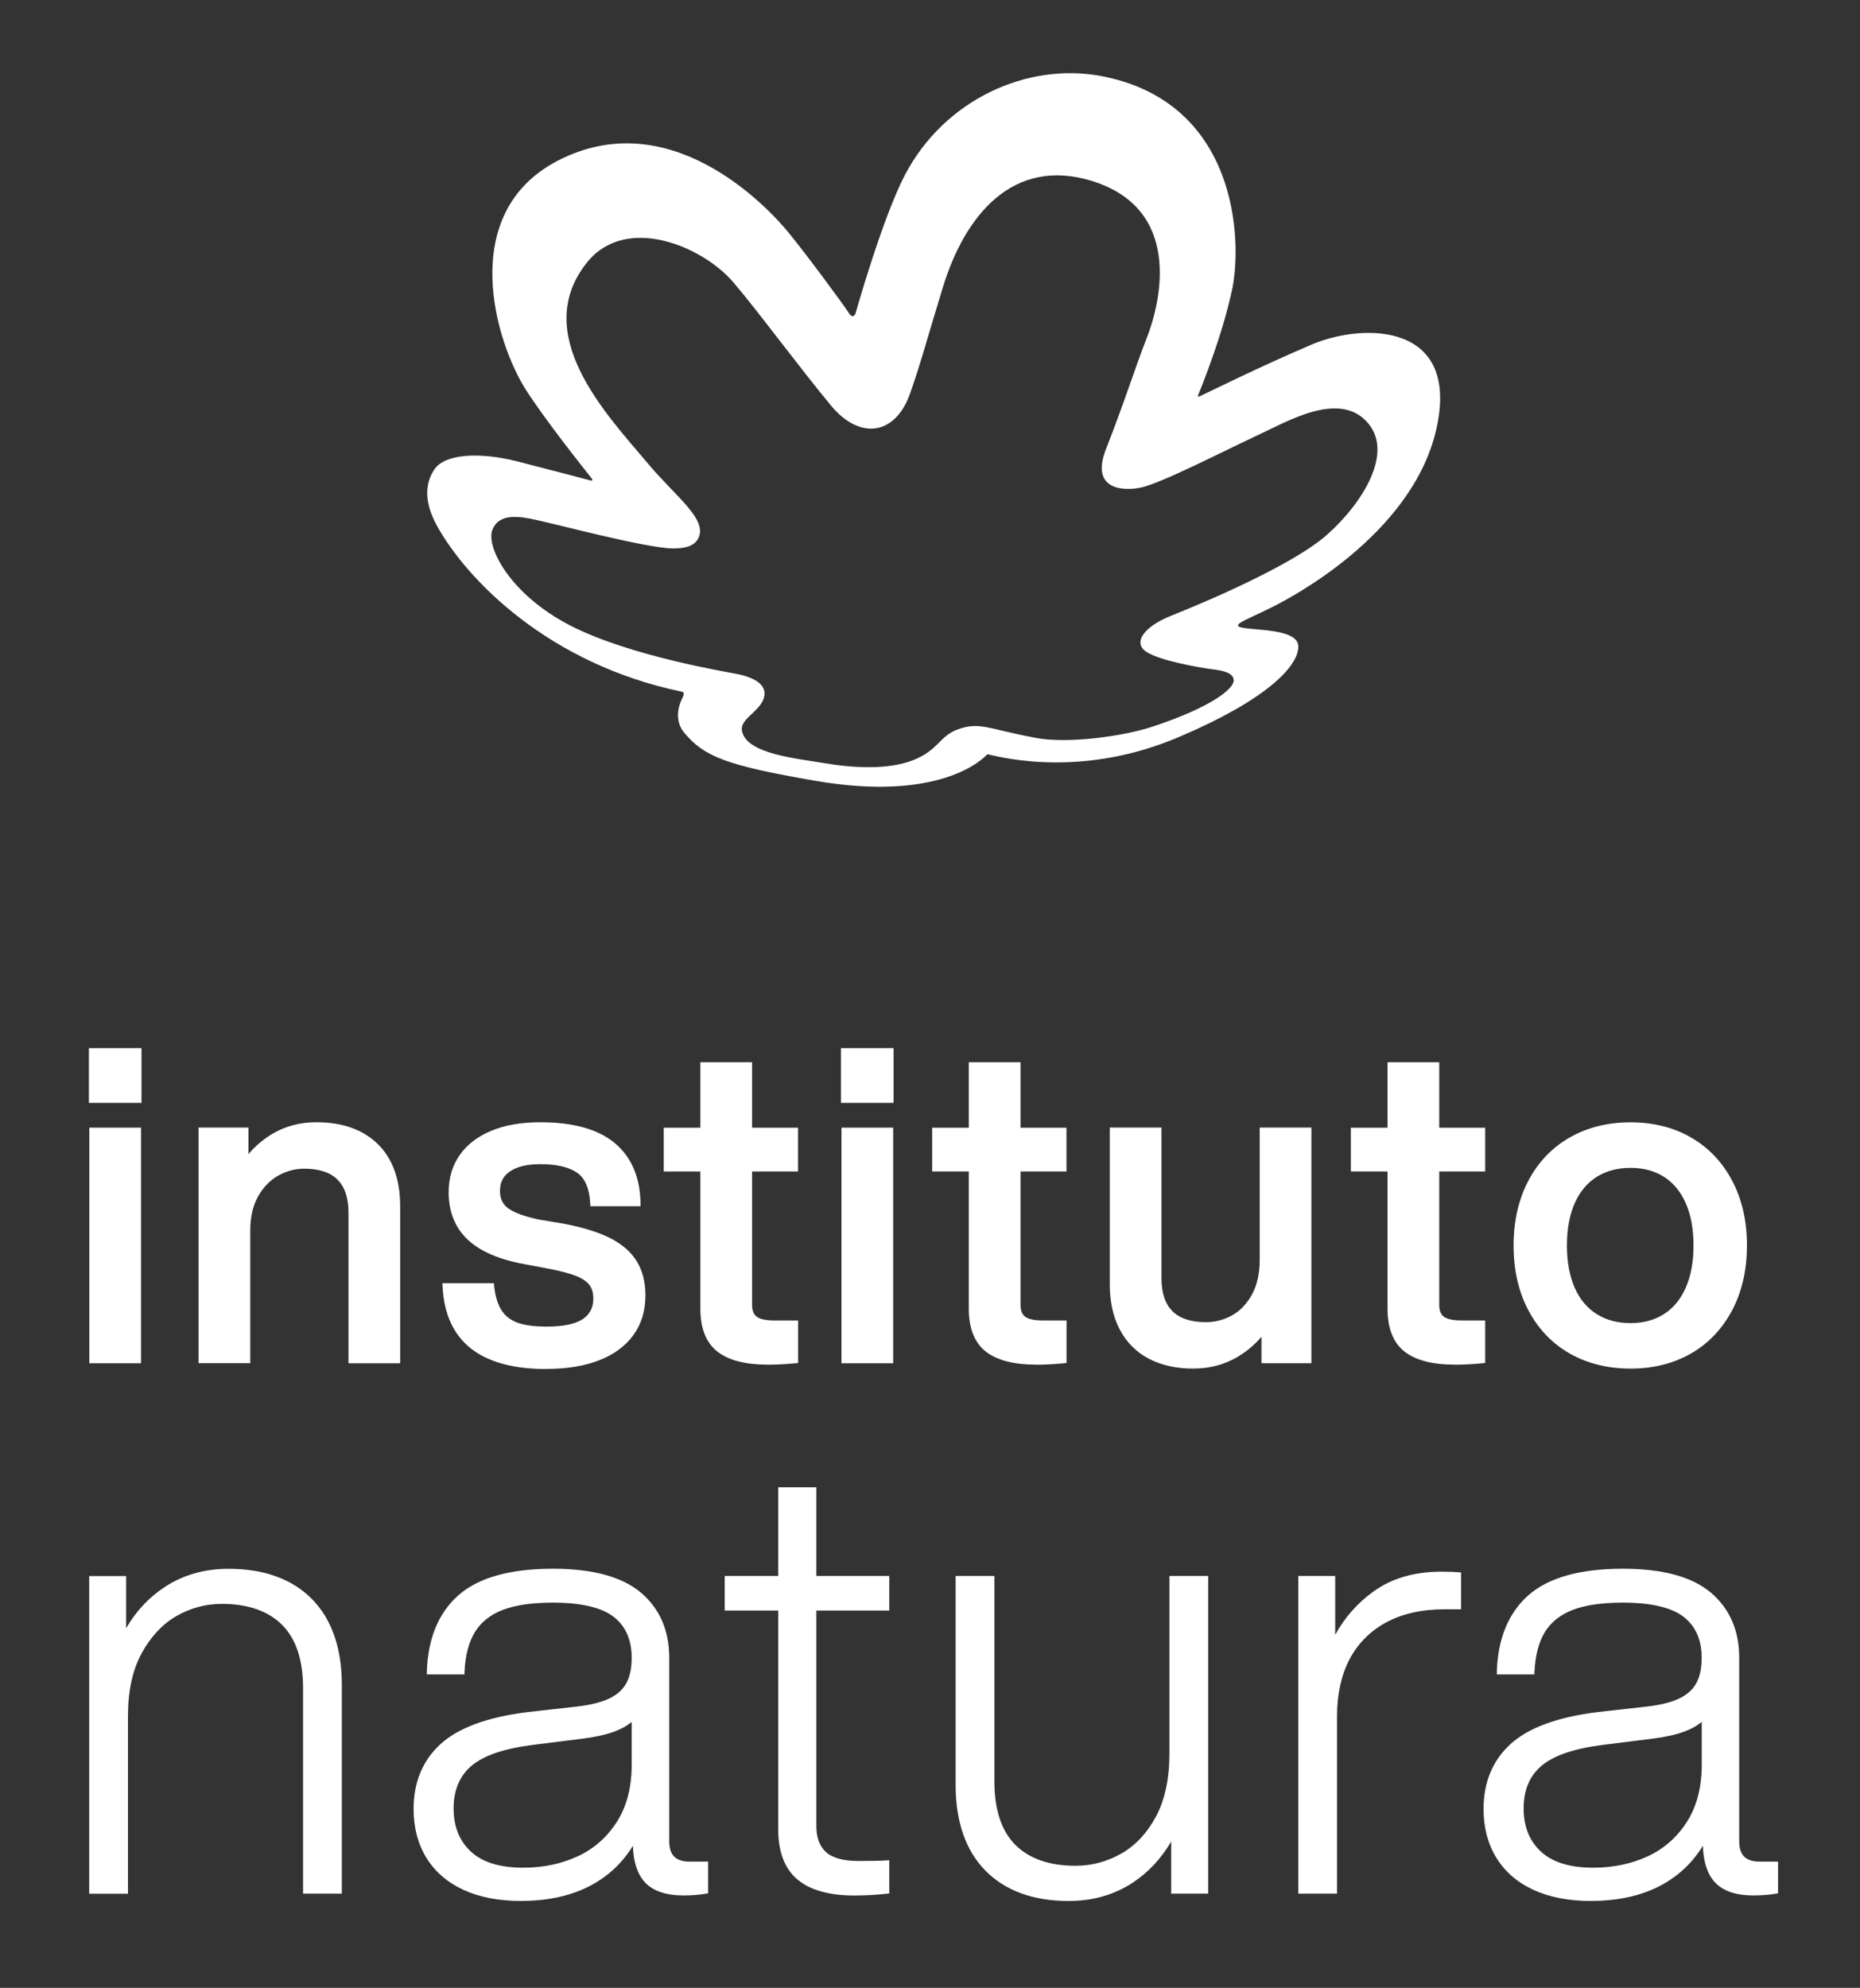
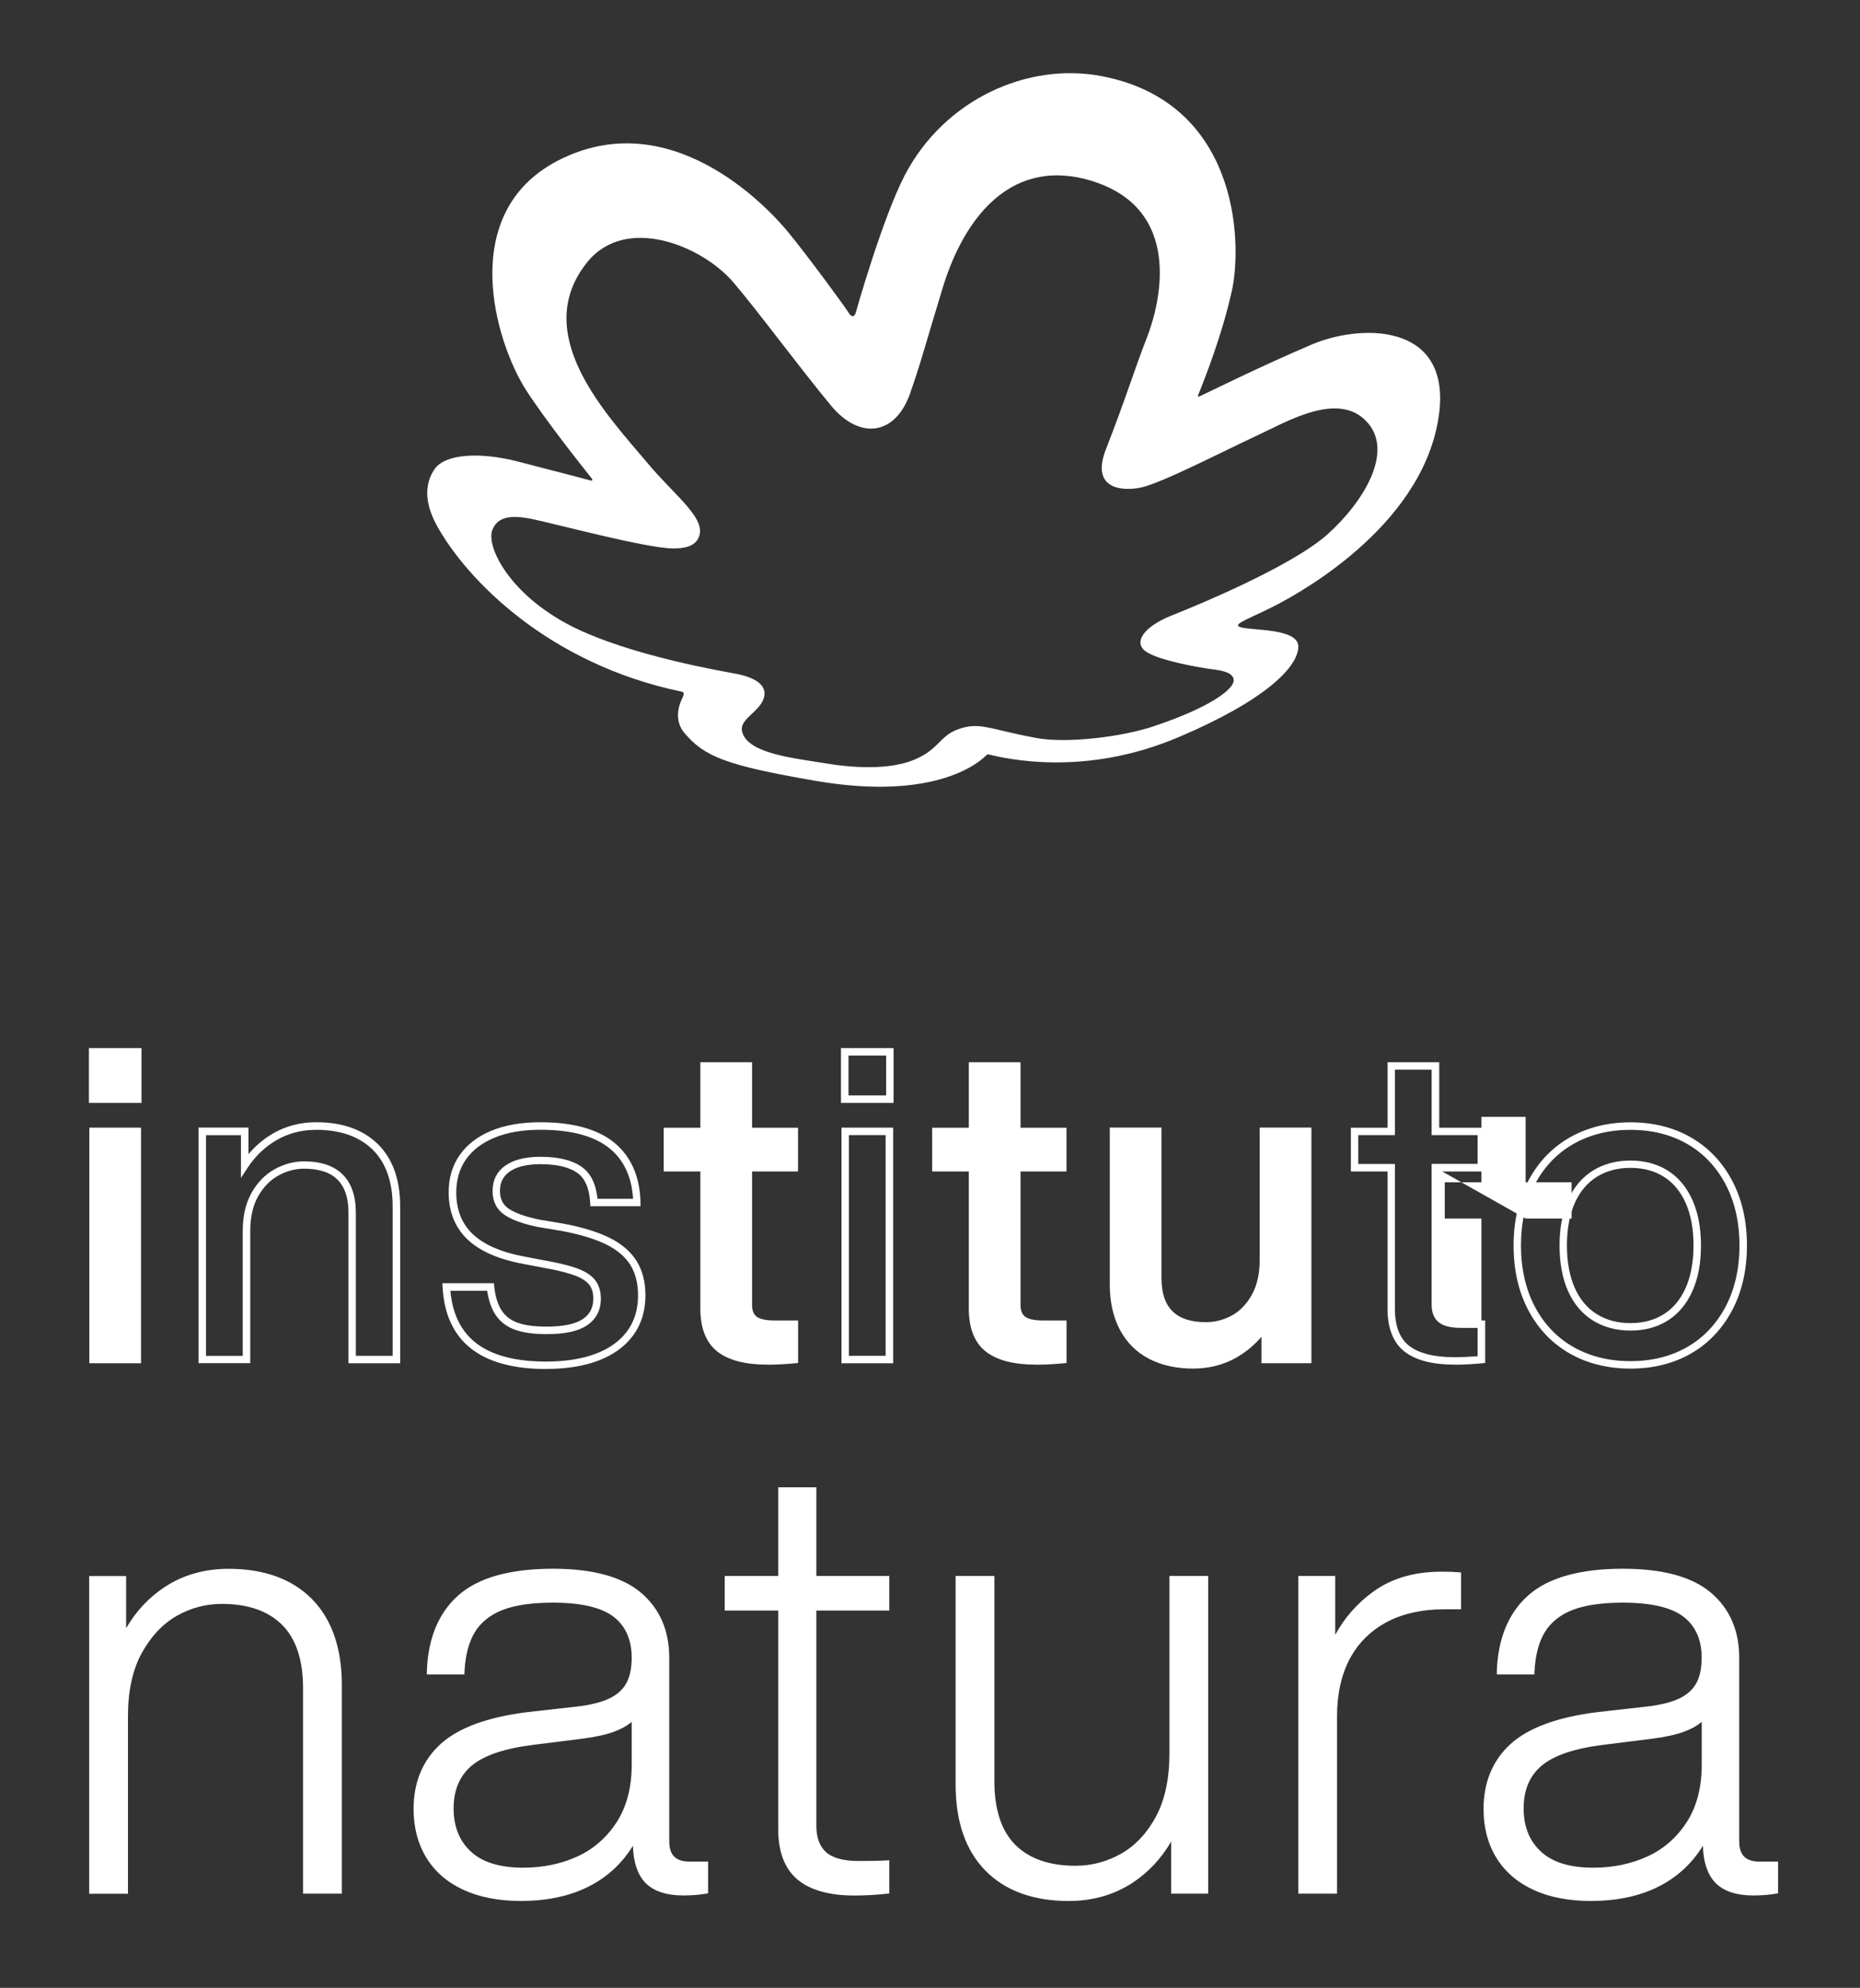
<svg xmlns="http://www.w3.org/2000/svg" id="Layer_1" version="1.1" viewBox="0 0 271.95 290.64">
  <rect x="0" y="0" width="271.95" height="290.64" fill="#333333" stroke="none" />
  <defs>
    <style> .st0 { fill: #fff; } </style>
  </defs>
  <g>
    <g>
      <g>
        <path class="st0" d="M13.55,153.78h6.6v6.92h-6.6v-6.92ZM13.61,165.42h6.46v33.36h-6.46v-33.36Z" />
        <path class="st0" d="M20.62,199.32h-7.56v-34.45h7.56v34.45ZM14.16,198.23h5.37v-32.27h-5.37v32.27ZM20.69,161.25h-7.69v-8.01h7.69v8.01ZM14.09,160.16h5.5v-5.83h-5.5v5.83Z" />
      </g>
      <g>
-         <path class="st0" d="M54.86,167.68c2.07,2.03,3.1,4.94,3.1,8.73v22.37h-6.46v-21.46c0-4.66-2.35-6.98-7.05-6.98-1.38,0-2.72.36-4.01,1.07-1.29.71-2.35,1.79-3.17,3.23-.82,1.44-1.23,3.22-1.23,5.33v18.81h-6.46v-33.36h6.21v4.98c1.16-1.77,2.64-3.17,4.43-4.2,1.79-1.04,3.8-1.55,6.04-1.55,3.66,0,6.53,1.02,8.6,3.04Z" />
        <path class="st0" d="M58.51,199.32h-7.56v-22.01c0-4.33-2.13-6.44-6.5-6.44-1.28,0-2.54.34-3.74,1-1.2.66-2.19,1.68-2.96,3.02-.77,1.36-1.16,3.06-1.16,5.06v19.36h-7.56v-34.45h7.3v3.88c1.03-1.22,2.23-2.23,3.61-3.03,1.86-1.08,3.98-1.63,6.32-1.63,3.79,0,6.81,1.07,8.98,3.19h0c2.17,2.13,3.27,5.19,3.27,9.12v22.92ZM52.04,198.23h5.37v-21.82c0-3.62-.99-6.43-2.94-8.34h0c-1.96-1.91-4.72-2.88-8.22-2.88-2.14,0-4.08.5-5.77,1.48-1.71.99-3.14,2.34-4.25,4.03l-1,1.52v-6.25h-5.11v32.27h5.37v-18.26c0-2.2.44-4.08,1.3-5.6.86-1.52,2-2.68,3.38-3.44,1.37-.75,2.81-1.14,4.27-1.14,4.97,0,7.59,2.6,7.59,7.53v20.92Z" />
      </g>
      <g>
-         <path class="st0" d="M65.26,188.18h6.46c.17,1.55.56,2.79,1.16,3.72.6.93,1.47,1.59,2.59,2,1.12.41,2.61.61,4.46.61,2.54,0,4.41-.4,5.59-1.2s1.78-1.95,1.78-3.46c0-.9-.22-1.66-.65-2.26-.43-.6-1.15-1.11-2.17-1.52s-2.45-.79-4.3-1.13l-3.42-.65c-3.58-.65-6.24-1.79-7.99-3.43-1.75-1.64-2.62-3.81-2.62-6.53,0-1.98.51-3.69,1.52-5.14,1.01-1.44,2.48-2.56,4.39-3.36,1.92-.8,4.24-1.2,6.95-1.2,4.65,0,8.14.96,10.47,2.88,2.33,1.92,3.53,4.69,3.62,8.31h-6.27c-.13-2.28-.84-3.88-2.13-4.78-1.29-.91-3.19-1.36-5.69-1.36-2.07,0-3.66.39-4.79,1.16-1.12.78-1.68,1.88-1.68,3.3,0,1.34.51,2.35,1.52,3.04,1.01.69,2.58,1.25,4.69,1.68l3.49.58c2.76.52,4.98,1.2,6.66,2.03,1.68.84,2.92,1.91,3.72,3.2.8,1.29,1.2,2.86,1.2,4.72,0,2.16-.56,4-1.68,5.53-1.12,1.53-2.72,2.69-4.82,3.49-2.09.8-4.58,1.2-7.47,1.2-9.31,0-14.18-3.81-14.61-11.44Z" />
        <path class="st0" d="M79.87,200.16c-9.61,0-14.71-4.02-15.16-11.96l-.03-.58h7.53l.05.49c.16,1.46.53,2.63,1.08,3.48.54.83,1.3,1.42,2.31,1.79,1.05.39,2.49.58,4.27.58,2.42,0,4.2-.37,5.29-1.1,1.03-.69,1.54-1.68,1.54-3.01,0-.79-.18-1.43-.55-1.95-.37-.51-1.02-.96-1.93-1.33-.97-.39-2.38-.76-4.19-1.1l-3.43-.65c-3.66-.66-6.44-1.86-8.26-3.57-1.85-1.74-2.79-4.07-2.79-6.93,0-2.09.54-3.92,1.62-5.45,1.06-1.52,2.62-2.72,4.63-3.55,1.98-.82,4.39-1.24,7.16-1.24,4.76,0,8.4,1.01,10.82,3,2.44,2.01,3.73,4.95,3.82,8.72v.56s-7.33,0-7.33,0l-.03-.52c-.12-2.1-.76-3.57-1.9-4.37-1.19-.83-3-1.26-5.37-1.26-1.95,0-3.45.36-4.48,1.07-.97.67-1.44,1.6-1.44,2.85,0,1.16.42,2,1.28,2.59.95.65,2.46,1.18,4.49,1.6l3.47.58c2.81.53,5.09,1.23,6.81,2.09,1.77.88,3.09,2.03,3.94,3.4.85,1.37,1.28,3.06,1.28,5,0,2.26-.6,4.23-1.79,5.85-1.18,1.61-2.89,2.85-5.06,3.68-2.14.82-4.72,1.23-7.66,1.23ZM65.85,188.72c.62,6.96,5.22,10.35,14.02,10.35,2.81,0,5.25-.39,7.27-1.16,1.98-.75,3.52-1.87,4.57-3.3,1.05-1.43,1.58-3.18,1.58-5.21,0-1.74-.37-3.23-1.11-4.43-.74-1.2-1.92-2.21-3.5-3-1.63-.81-3.82-1.48-6.51-1.99l-3.48-.58c-2.19-.44-3.83-1.04-4.91-1.77-1.17-.8-1.76-1.97-1.76-3.49,0-1.6.64-2.87,1.91-3.75,1.21-.84,2.92-1.26,5.1-1.26,2.6,0,4.62.49,6,1.46,1.33.93,2.11,2.5,2.33,4.68h5.2c-.19-3.17-1.33-5.64-3.4-7.34-2.22-1.83-5.63-2.75-10.13-2.75-2.63,0-4.89.39-6.74,1.16-1.81.75-3.21,1.82-4.16,3.17-.94,1.34-1.42,2.97-1.42,4.83,0,2.55.82,4.61,2.45,6.13,1.66,1.56,4.25,2.66,7.71,3.29l3.43.65c1.88.35,3.36.74,4.4,1.16,1.11.45,1.91,1.02,2.4,1.71.5.7.75,1.57.75,2.58,0,1.7-.68,3.01-2.02,3.91-1.29.87-3.22,1.29-5.9,1.29-1.91,0-3.47-.22-4.65-.65-1.23-.45-2.19-1.2-2.86-2.22-.58-.89-.98-2.06-1.19-3.47h-5.4Z" />
      </g>
      <g>
        <path class="st0" d="M109.42,170.72v20.04c0,.99.29,1.71.87,2.17s1.56.68,2.94.68h2.91v5.17c-1.42.13-2.74.19-3.94.19-3.1,0-5.42-.59-6.95-1.78-1.53-1.18-2.3-3.14-2.3-5.85v-20.62h-5.36v-5.3h5.36v-9.57h6.46v9.57h6.72v5.3h-6.72Z" />
        <path class="st0" d="M112.19,199.52c-3.21,0-5.66-.64-7.28-1.89-1.66-1.29-2.51-3.4-2.51-6.28v-20.07h-5.36v-6.4h5.36v-9.57h7.56v9.57h6.72v6.4h-6.72v19.49c0,.82.22,1.39.66,1.73.48.37,1.36.56,2.61.56h3.46v6.22l-.5.05c-1.42.13-2.77.2-3.99.2ZM98.13,170.18h5.36v21.17c0,2.53.7,4.35,2.08,5.42,1.42,1.1,3.65,1.67,6.61,1.67,1.05,0,2.19-.05,3.4-.15v-4.13h-2.36c-1.52,0-2.59-.26-3.28-.79-.72-.56-1.08-1.43-1.08-2.6v-20.59h6.72v-4.21h-6.72v-9.57h-5.37v9.57h-5.36v4.21Z" />
      </g>
      <g>
-         <path class="st0" d="M123.51,153.78h6.6v6.92h-6.6v-6.92ZM123.57,165.42h6.46v33.36h-6.46v-33.36Z" />
        <path class="st0" d="M130.59,199.32h-7.56v-34.45h7.56v34.45ZM124.12,198.23h5.37v-32.27h-5.37v32.27ZM130.65,161.25h-7.69v-8.01h7.69v8.01ZM124.06,160.16h5.5v-5.83h-5.5v5.83Z" />
      </g>
      <g>
        <path class="st0" d="M148.66,170.72v20.04c0,.99.29,1.71.87,2.17s1.56.68,2.94.68h2.91v5.17c-1.42.13-2.74.19-3.94.19-3.1,0-5.42-.59-6.95-1.78-1.53-1.18-2.3-3.14-2.3-5.85v-20.62h-5.36v-5.3h5.36v-9.57h6.46v9.57h6.72v5.3h-6.72Z" />
        <path class="st0" d="M151.44,199.52c-3.21,0-5.66-.64-7.28-1.89-1.66-1.29-2.51-3.4-2.51-6.28v-20.07h-5.36v-6.4h5.36v-9.57h7.56v9.57h6.72v6.4h-6.72v19.49c0,.82.22,1.39.66,1.73.48.37,1.36.56,2.61.56h3.46v6.22l-.5.05c-1.42.13-2.77.2-3.99.2ZM137.37,170.18h5.36v21.17c0,2.53.7,4.35,2.08,5.42,1.42,1.1,3.65,1.67,6.61,1.67,1.05,0,2.19-.05,3.4-.15v-4.13h-2.36c-1.52,0-2.59-.26-3.28-.79-.72-.56-1.08-1.43-1.08-2.6v-20.59h6.72v-4.21h-6.72v-9.57h-5.37v9.57h-5.36v4.21Z" />
      </g>
      <g>
        <path class="st0" d="M191.19,165.42v33.36h-6.21v-4.98c-1.12,1.72-2.59,3.11-4.39,4.17-1.81,1.06-3.84,1.58-6.08,1.58-2.41,0-4.49-.45-6.24-1.36-1.75-.91-3.09-2.24-4.04-4.01s-1.42-3.9-1.42-6.4v-22.37h6.46v21.46c0,4.66,2.35,6.98,7.05,6.98,1.42,0,2.77-.34,4.04-1.03,1.27-.69,2.32-1.77,3.14-3.23.82-1.46,1.23-3.25,1.23-5.36v-18.81h6.46Z" />
        <path class="st0" d="M174.51,200.1c-2.49,0-4.67-.48-6.49-1.42-1.84-.95-3.28-2.38-4.27-4.24-.99-1.84-1.49-4.08-1.49-6.66v-22.92h7.56v22.01c0,4.33,2.13,6.44,6.5,6.44,1.32,0,2.6-.33,3.78-.97,1.17-.64,2.16-1.65,2.92-3.02.77-1.38,1.16-3.09,1.16-5.1v-19.36h7.56v34.45h-7.3v-3.87c-1,1.18-2.19,2.18-3.57,2.99-1.89,1.1-4.03,1.66-6.35,1.66ZM163.36,165.97v21.82c0,2.4.46,4.46,1.36,6.14.89,1.66,2.17,2.93,3.81,3.78,1.66.86,3.67,1.3,5.99,1.3,2.13,0,4.08-.51,5.8-1.51,1.73-1.01,3.14-2.35,4.21-3.99l1-1.55v6.28h5.11v-32.27h-5.37v18.27c0,2.2-.44,4.09-1.3,5.63-.87,1.55-1.99,2.71-3.35,3.45-1.34.73-2.79,1.1-4.3,1.1-4.97,0-7.59-2.6-7.59-7.53v-20.92h-5.37Z" />
      </g>
      <g>
-         <path class="st0" d="M209.88,170.72v20.04c0,.99.29,1.71.87,2.17s1.56.68,2.94.68h2.91v5.17c-1.42.13-2.74.19-3.94.19-3.1,0-5.42-.59-6.95-1.78-1.53-1.18-2.3-3.14-2.3-5.85v-20.62h-5.36v-5.3h5.36v-9.57h6.46v9.57h6.72v5.3h-6.72Z" />
+         <path class="st0" d="M209.88,170.72v20.04c0,.99.29,1.71.87,2.17s1.56.68,2.94.68h2.91v5.17v-20.62h-5.36v-5.3h5.36v-9.57h6.46v9.57h6.72v5.3h-6.72Z" />
        <path class="st0" d="M212.66,199.52c-3.21,0-5.66-.64-7.28-1.89-1.66-1.29-2.51-3.4-2.51-6.28v-20.07h-5.36v-6.4h5.36v-9.57h7.56v9.57h6.72v6.4h-6.72v19.49c0,.82.22,1.39.66,1.73.47.37,1.37.56,2.6.56h3.46v6.22l-.5.05c-1.42.13-2.77.2-3.99.2ZM198.59,170.18h5.36v21.17c0,2.53.7,4.35,2.08,5.42,1.42,1.1,3.65,1.66,6.61,1.66,1.05,0,2.19-.05,3.4-.15v-4.13h-2.36c-1.52,0-2.59-.26-3.28-.79-.72-.56-1.08-1.43-1.08-2.6v-20.59h6.72v-4.21h-6.72v-9.57h-5.37v9.57h-5.36v4.21Z" />
      </g>
      <g>
-         <path class="st0" d="M229.79,197.42c-2.5-1.42-4.45-3.46-5.85-6.11-1.4-2.65-2.1-5.72-2.1-9.21s.7-6.56,2.1-9.21c1.4-2.65,3.35-4.69,5.85-6.11s5.37-2.13,8.6-2.13,6.09.71,8.56,2.13,4.42,3.46,5.82,6.11c1.4,2.65,2.1,5.72,2.1,9.21s-.7,6.56-2.1,9.21c-1.4,2.65-3.34,4.69-5.82,6.11-2.48,1.42-5.33,2.13-8.56,2.13s-6.1-.71-8.6-2.13ZM243.56,192.6c1.47-.93,2.6-2.28,3.39-4.07.8-1.79,1.2-3.93,1.2-6.43s-.4-4.64-1.2-6.43-1.93-3.14-3.39-4.07-3.19-1.39-5.17-1.39-3.72.46-5.21,1.39-2.63,2.28-3.43,4.07c-.8,1.79-1.2,3.93-1.2,6.43s.4,4.65,1.2,6.43c.8,1.79,1.94,3.15,3.43,4.07s3.22,1.39,5.21,1.39,3.7-.46,5.17-1.39Z" />
        <path class="st0" d="M238.39,200.1c-3.31,0-6.3-.74-8.87-2.2h0c-2.58-1.47-4.62-3.6-6.06-6.33-1.44-2.72-2.16-5.9-2.16-9.47s.73-6.75,2.16-9.47c1.44-2.73,3.48-4.86,6.06-6.33,2.57-1.46,5.55-2.21,8.87-2.21s6.29.74,8.84,2.21c2.56,1.47,4.59,3.6,6.03,6.33,1.44,2.72,2.16,5.9,2.16,9.47s-.73,6.75-2.16,9.47c-1.45,2.73-3.47,4.86-6.03,6.33-2.55,1.46-5.52,2.2-8.84,2.2ZM230.06,196.95c2.41,1.37,5.21,2.06,8.33,2.06s5.91-.69,8.29-2.06c2.38-1.36,4.26-3.35,5.61-5.89,1.35-2.56,2.04-5.58,2.04-8.96s-.69-6.4-2.04-8.96c-1.35-2.54-3.23-4.53-5.61-5.89-2.38-1.37-5.17-2.06-8.29-2.06s-5.92.69-8.33,2.06c-2.4,1.36-4.29,3.35-5.64,5.89-1.35,2.55-2.04,5.57-2.04,8.96s.69,6.4,2.04,8.96c1.35,2.55,3.24,4.53,5.64,5.89h0ZM238.39,194.54c-2.08,0-3.93-.5-5.49-1.47-1.57-.98-2.8-2.43-3.64-4.31-.82-1.85-1.24-4.09-1.24-6.65s.42-4.8,1.24-6.65c.84-1.88,2.06-3.33,3.64-4.31,1.57-.98,3.42-1.47,5.49-1.47s3.92.5,5.46,1.47c1.55.98,2.76,2.43,3.6,4.31.83,1.85,1.25,4.09,1.25,6.65s-.42,4.8-1.25,6.65c-.84,1.88-2.05,3.33-3.6,4.31-1.55.98-3.38,1.47-5.46,1.47ZM238.39,170.75c-1.87,0-3.53.44-4.92,1.31-1.38.86-2.47,2.15-3.22,3.83-.76,1.71-1.15,3.8-1.15,6.21s.39,4.5,1.15,6.21c.75,1.68,1.83,2.97,3.22,3.83,1.39.87,3.04,1.31,4.92,1.31s3.51-.44,4.88-1.31h0c1.37-.86,2.44-2.15,3.19-3.84.76-1.71,1.15-3.8,1.15-6.21s-.39-4.5-1.15-6.21c-.75-1.68-1.82-2.97-3.19-3.83-1.37-.87-3.01-1.3-4.88-1.3Z" />
      </g>
    </g>
    <g>
      <g>
        <path class="st0" d="M45.41,234.02c2.84,2.9,4.26,7.02,4.26,12.35v30.2h-5.06v-29.76c0-4.2-1.05-7.36-3.15-9.46-2.1-2.1-5.11-3.15-9.02-3.15-2.43,0-4.69.61-6.8,1.82-2.1,1.21-3.83,3.07-5.2,5.55-1.36,2.49-2.04,5.6-2.04,9.33v25.67h-5.06v-45.84h4.8v8.53c1.48-2.96,3.54-5.3,6.18-7.02,2.63-1.72,5.67-2.58,9.1-2.58,5.15,0,9.15,1.45,11.99,4.35Z" />
        <path class="st0" d="M49.98,276.87h-5.67v-30.06c0-4.1-1.03-7.21-3.07-9.25-2.04-2.03-5-3.06-8.8-3.06-2.36,0-4.59.6-6.65,1.78-2.04,1.18-3.75,3.01-5.08,5.44-1.33,2.43-2,5.52-2,9.18v25.98h-5.67v-46.45h5.4v7.63c1.45-2.5,3.36-4.54,5.71-6.07,2.67-1.74,5.79-2.62,9.27-2.62,5.21,0,9.32,1.5,12.21,4.44h0c2.89,2.95,4.35,7.17,4.35,12.56v30.51ZM44.92,276.27h4.46v-29.9c0-5.22-1.41-9.31-4.18-12.14-2.77-2.83-6.73-4.26-11.78-4.26-3.36,0-6.37.85-8.94,2.53-2.58,1.68-4.62,4-6.07,6.9l-.58,1.15v-9.51h-4.19v45.23h4.46v-25.37c0-3.77.7-6.96,2.08-9.48,1.38-2.52,3.17-4.43,5.31-5.67,2.14-1.24,4.48-1.86,6.95-1.86,3.97,0,7.08,1.09,9.23,3.24,2.15,2.15,3.24,5.41,3.24,9.68v29.46Z" />
      </g>
      <g>
        <path class="st0" d="M103.24,272.48v4.09c-1.01.18-2.1.27-3.29.27-2.49,0-4.29-.6-5.42-1.82-1.13-1.21-1.69-3.09-1.69-5.64v-.62c-1.54,2.9-3.72,5.11-6.53,6.62-2.81,1.51-6.17,2.27-10.08,2.27-3.26,0-6.04-.53-8.35-1.6-2.31-1.06-4.07-2.59-5.28-4.57-1.21-1.98-1.82-4.31-1.82-6.97,0-3.85,1.29-6.94,3.86-9.28,2.58-2.34,6.74-3.86,12.48-4.57l7.11-.8c2.13-.23,3.8-.65,5.02-1.24s2.09-1.39,2.62-2.4c.53-1.01.8-2.28.8-3.82,0-2.72-.92-4.8-2.75-6.22-1.84-1.42-4.86-2.13-9.06-2.13-3.08,0-5.55.36-7.42,1.07-1.87.71-3.28,1.82-4.22,3.33-.95,1.51-1.48,3.54-1.6,6.09h-4.89c.12-4.8,1.61-8.47,4.48-11.02s7.42-3.82,13.64-3.82c5.74,0,9.97,1.14,12.66,3.42,2.69,2.28,4.04,5.37,4.04,9.28v26.83c0,2.19,1.09,3.29,3.28,3.29h2.4ZM84.59,271.68c2.43-1.12,4.38-2.84,5.86-5.15,1.48-2.31,2.22-5.15,2.22-8.53v-6.93c-.77.77-1.76,1.38-2.98,1.82-1.21.45-2.77.79-4.66,1.02l-7.11.89c-4.26.53-7.31,1.57-9.15,3.11s-2.75,3.7-2.75,6.48.87,4.9,2.62,6.53c1.75,1.63,4.37,2.44,7.86,2.44,2.96,0,5.65-.56,8.08-1.69Z" />
        <path class="st0" d="M76.24,277.94c-3.29,0-6.14-.55-8.48-1.63-2.36-1.09-4.18-2.67-5.42-4.69-1.24-2.02-1.87-4.42-1.87-7.13,0-3.92,1.33-7.12,3.96-9.51,2.61-2.37,6.87-3.93,12.65-4.65l7.11-.8c2.08-.23,3.74-.64,4.92-1.21,1.15-.56,1.99-1.32,2.49-2.27.51-.96.76-2.19.76-3.68,0-2.61-.89-4.63-2.64-5.98-1.77-1.37-4.76-2.07-8.88-2.07-3.03,0-5.49.35-7.31,1.05-1.8.69-3.17,1.77-4.07,3.21-.91,1.46-1.44,3.46-1.55,5.94v.29h-5.5v-.31c.13-4.86,1.67-8.64,4.59-11.24,2.92-2.59,7.57-3.9,13.84-3.9,5.79,0,10.12,1.17,12.86,3.49,2.75,2.33,4.15,5.53,4.15,9.52v26.83c0,2.04.95,2.98,2.98,2.98h2.7v4.64l-.25.04c-1.02.18-2.14.27-3.34.27-2.57,0-4.47-.65-5.64-1.92-1.1-1.18-1.69-2.97-1.76-5.34-1.52,2.47-3.56,4.4-6.09,5.76-2.85,1.53-6.29,2.3-10.23,2.3ZM80.86,233.71c4.25,0,7.37.74,9.25,2.2,1.91,1.48,2.87,3.65,2.87,6.46,0,1.58-.28,2.92-.83,3.96-.56,1.06-1.49,1.91-2.76,2.53-1.24.61-2.96,1.03-5.12,1.27l-7.11.8c-5.65.7-9.8,2.21-12.31,4.5-2.5,2.27-3.76,5.32-3.76,9.06,0,2.6.6,4.89,1.78,6.81,1.17,1.92,2.91,3.42,5.15,4.46,2.26,1.04,5.03,1.57,8.23,1.57,3.84,0,7.18-.75,9.94-2.23,2.74-1.47,4.9-3.66,6.4-6.49l.57-1.08v1.84c0,2.46.54,4.29,1.61,5.43,1.06,1.14,2.81,1.72,5.2,1.72,1.07,0,2.07-.07,2.98-.22v-3.53h-2.1c-2.35,0-3.59-1.24-3.59-3.59v-26.83c0-3.8-1.32-6.84-3.94-9.05-2.63-2.22-6.82-3.35-12.46-3.35-6.11,0-10.63,1.26-13.44,3.74-2.73,2.42-4.2,5.95-4.37,10.49h4.28c.15-2.46.7-4.45,1.63-5.94.98-1.56,2.45-2.72,4.37-3.45,1.89-.72,4.42-1.09,7.52-1.09ZM76.51,273.67c-3.56,0-6.28-.85-8.07-2.52-1.8-1.68-2.72-3.95-2.72-6.75s.96-5.12,2.86-6.72c1.88-1.57,5.01-2.64,9.31-3.18l7.11-.89c1.86-.23,3.41-.57,4.6-1.01,1.17-.43,2.13-1.02,2.87-1.75l.52-.52v7.66c0,3.42-.76,6.34-2.27,8.69-1.51,2.35-3.52,4.12-5.99,5.27h0c-2.46,1.14-5.22,1.71-8.21,1.71ZM92.37,251.76c-.71.58-1.57,1.06-2.57,1.42-1.23.45-2.82.8-4.73,1.04l-7.11.89c-4.18.52-7.21,1.54-8.99,3.04-1.76,1.47-2.65,3.58-2.65,6.25s.85,4.75,2.52,6.31c1.68,1.57,4.25,2.36,7.66,2.36,2.9,0,5.58-.56,7.96-1.66,2.36-1.09,4.29-2.79,5.73-5.04,1.44-2.25,2.17-5.06,2.17-8.36v-6.25Z" />
      </g>
      <g>
        <path class="st0" d="M119.06,235.17v31.8c0,1.78.5,3.13,1.51,4.04,1.01.92,2.67,1.38,4.97,1.38,1.96,0,3.35-.03,4.18-.09v4.26c-1.66.18-3.26.27-4.8.27-3.61,0-6.32-.75-8.13-2.26-1.81-1.51-2.71-3.89-2.71-7.15v-32.25h-7.82v-4.44h7.82v-12.97h4.98v12.97h10.66v4.44h-10.66Z" />
        <path class="st0" d="M124.92,277.14c-3.67,0-6.47-.79-8.32-2.34-1.87-1.56-2.82-4.05-2.82-7.38v-31.95h-7.82v-5.05h7.82v-12.97h5.58v12.97h10.66v5.05h-10.66v31.5c0,1.68.47,2.97,1.41,3.82.94.86,2.55,1.3,4.77,1.3,1.97,0,3.33-.03,4.15-.09l.33-.02v4.86l-.27.03c-1.65.18-3.28.27-4.83.27ZM106.57,234.87h7.82v32.55c0,3.15.88,5.47,2.6,6.92,1.74,1.46,4.41,2.19,7.93,2.19,1.45,0,2.96-.08,4.49-.24v-3.67c-.85.05-2.12.07-3.87.07-2.38,0-4.12-.49-5.18-1.46-1.07-.97-1.61-2.41-1.61-4.27v-32.11h10.66v-3.83h-10.66v-12.97h-4.37v12.97h-7.82v3.83Z" />
      </g>
      <g>
        <path class="st0" d="M176.36,230.73v45.84h-4.8v-8.53c-1.48,2.96-3.54,5.3-6.17,7.02-2.64,1.72-5.67,2.58-9.11,2.58-5.15,0-9.15-1.45-11.99-4.35-2.84-2.9-4.26-7.02-4.26-12.35v-30.2h5.06v29.76c0,4.2,1.05,7.36,3.15,9.46s5.11,3.15,9.02,3.15c2.43,0,4.71-.61,6.84-1.82,2.13-1.21,3.86-3.06,5.2-5.55,1.33-2.49,2-5.6,2-9.33v-25.67h5.06Z" />
        <path class="st0" d="M156.28,277.94c-5.21,0-9.32-1.5-12.21-4.45-2.89-2.94-4.35-7.17-4.35-12.56v-30.51h5.67v30.06c0,4.1,1.03,7.21,3.06,9.25,2.03,2.03,5,3.06,8.8,3.06,2.36,0,4.62-.6,6.69-1.78,2.07-1.18,3.78-3,5.08-5.43,1.3-2.43,1.96-5.52,1.96-9.18v-25.98h5.67v46.45h-5.41v-7.63c-1.45,2.5-3.36,4.54-5.7,6.07-2.68,1.74-5.8,2.63-9.27,2.63ZM140.33,231.03v29.9c0,5.23,1.41,9.31,4.18,12.14,2.77,2.83,6.73,4.26,11.77,4.26,3.36,0,6.36-.85,8.94-2.53,2.58-1.68,4.62-4,6.07-6.9l.58-1.15v9.51h4.19v-45.23h-4.46v25.37c0,3.76-.68,6.95-2.04,9.47-1.36,2.53-3.14,4.44-5.31,5.67-2.17,1.24-4.52,1.86-6.99,1.86-3.97,0-7.08-1.09-9.23-3.24-2.15-2.15-3.24-5.41-3.24-9.68v-29.46h-4.46Z" />
      </g>
      <g>
        <path class="st0" d="M213.31,230.2v4.8h-2.13c-3.37,0-6.26.65-8.66,1.96-2.4,1.3-4.22,3.14-5.46,5.51-1.24,2.37-1.86,5.18-1.86,8.44v25.67h-5.06v-45.84h4.8v9.6c1.36-2.96,3.36-5.4,6-7.33,2.63-1.93,5.91-2.89,9.82-2.89,1.06,0,1.92.03,2.58.09Z" />
        <path class="st0" d="M195.49,276.87h-5.67v-46.45h5.4v8.61c1.35-2.49,3.2-4.6,5.52-6.29,2.68-1.96,6.04-2.95,10-2.95,1.06,0,1.93.03,2.6.09l.28.03v5.38h-2.44c-3.3,0-6.17.65-8.52,1.92-2.33,1.27-4.13,3.08-5.34,5.38-1.21,2.31-1.83,5.11-1.83,8.3v25.98ZM190.43,276.27h4.46v-25.37c0-3.29.64-6.18,1.9-8.58,1.27-2.41,3.15-4.31,5.59-5.63,2.44-1.32,5.4-1.99,8.81-1.99h1.83v-4.21c-.61-.04-1.37-.07-2.27-.07-3.82,0-7.07.95-9.64,2.83-2.58,1.88-4.57,4.31-5.9,7.21l-.58,1.26v-10.68h-4.19v45.23Z" />
      </g>
      <g>
        <path class="st0" d="M259.68,272.48v4.09c-1.01.18-2.1.27-3.29.27-2.49,0-4.29-.6-5.42-1.82-1.13-1.21-1.69-3.09-1.69-5.64v-.62c-1.54,2.9-3.72,5.11-6.53,6.62-2.81,1.51-6.17,2.27-10.08,2.27-3.26,0-6.04-.53-8.35-1.6-2.31-1.06-4.07-2.59-5.28-4.57-1.21-1.98-1.82-4.31-1.82-6.97,0-3.85,1.29-6.94,3.86-9.28,2.58-2.34,6.74-3.86,12.48-4.57l7.11-.8c2.13-.23,3.8-.65,5.02-1.24s2.09-1.39,2.62-2.4c.53-1.01.8-2.28.8-3.82,0-2.72-.92-4.8-2.75-6.22-1.84-1.42-4.86-2.13-9.06-2.13-3.08,0-5.55.36-7.42,1.07-1.87.71-3.28,1.82-4.22,3.33-.95,1.51-1.48,3.54-1.6,6.09h-4.89c.12-4.8,1.61-8.47,4.48-11.02,2.87-2.55,7.42-3.82,13.64-3.82,5.74,0,9.97,1.14,12.66,3.42,2.69,2.28,4.04,5.37,4.04,9.28v26.83c0,2.19,1.09,3.29,3.28,3.29h2.4ZM241.03,271.68c2.43-1.12,4.38-2.84,5.86-5.15,1.48-2.31,2.22-5.15,2.22-8.53v-6.93c-.77.77-1.76,1.38-2.98,1.82-1.21.45-2.77.79-4.66,1.02l-7.11.89c-4.26.53-7.31,1.57-9.15,3.11s-2.75,3.7-2.75,6.48.87,4.9,2.62,6.53c1.75,1.63,4.37,2.44,7.86,2.44,2.96,0,5.65-.56,8.08-1.69Z" />
        <path class="st0" d="M232.68,277.94c-3.29,0-6.14-.55-8.48-1.63-2.36-1.09-4.18-2.67-5.42-4.69-1.24-2.02-1.87-4.42-1.87-7.13,0-3.92,1.33-7.12,3.96-9.51,2.61-2.37,6.87-3.93,12.65-4.65l7.11-.8c2.08-.23,3.74-.64,4.92-1.21,1.15-.56,1.99-1.32,2.49-2.27.51-.95.76-2.19.76-3.68,0-2.61-.89-4.63-2.64-5.98-1.77-1.37-4.76-2.07-8.88-2.07-3.03,0-5.49.35-7.31,1.05-1.8.69-3.17,1.77-4.07,3.21-.91,1.46-1.44,3.46-1.55,5.94v.29h-5.5v-.31c.13-4.86,1.67-8.64,4.59-11.24,2.92-2.59,7.57-3.9,13.84-3.9,5.79,0,10.12,1.17,12.86,3.49,2.75,2.33,4.15,5.53,4.15,9.52v26.83c0,2.04.95,2.98,2.98,2.98h2.7v4.64l-.25.04c-1.02.18-2.14.27-3.34.27-2.57,0-4.46-.65-5.64-1.92-1.1-1.18-1.69-2.97-1.76-5.34-1.52,2.47-3.56,4.4-6.09,5.76-2.85,1.53-6.29,2.3-10.23,2.3ZM237.29,233.71c4.25,0,7.37.74,9.25,2.2,1.91,1.48,2.87,3.65,2.87,6.46,0,1.59-.28,2.92-.83,3.96-.56,1.06-1.49,1.91-2.76,2.53-1.24.61-2.97,1.03-5.12,1.27l-7.11.8c-5.65.7-9.8,2.21-12.31,4.5-2.5,2.27-3.76,5.32-3.76,9.06,0,2.6.6,4.89,1.78,6.81,1.17,1.92,2.91,3.42,5.15,4.46,2.26,1.04,5.03,1.57,8.23,1.57,3.84,0,7.18-.75,9.94-2.23,2.74-1.47,4.9-3.66,6.4-6.49l.57-1.08v1.84c0,2.46.54,4.29,1.61,5.43,1.06,1.14,2.81,1.72,5.2,1.72,1.07,0,2.07-.07,2.98-.22v-3.53h-2.1c-2.35,0-3.59-1.24-3.59-3.59v-26.83c0-3.8-1.32-6.84-3.94-9.05-2.63-2.22-6.82-3.35-12.46-3.35-6.11,0-10.63,1.26-13.43,3.74-2.73,2.42-4.2,5.95-4.37,10.49h4.28c.15-2.46.7-4.45,1.63-5.94.98-1.56,2.45-2.72,4.37-3.45,1.89-.72,4.42-1.09,7.52-1.09ZM232.94,273.67c-3.56,0-6.28-.85-8.07-2.52-1.8-1.68-2.72-3.95-2.72-6.75s.96-5.12,2.86-6.72c1.88-1.57,5.01-2.64,9.31-3.18l7.11-.89c1.86-.23,3.41-.57,4.6-1.01,1.17-.43,2.13-1.02,2.87-1.75l.52-.52v7.66c0,3.42-.76,6.34-2.27,8.69-1.51,2.35-3.52,4.12-5.99,5.27h0c-2.46,1.14-5.22,1.71-8.21,1.71ZM248.81,251.76c-.71.58-1.57,1.06-2.57,1.42-1.23.45-2.82.8-4.73,1.04l-7.11.89c-4.18.52-7.21,1.54-8.99,3.04-1.76,1.47-2.64,3.57-2.64,6.25s.85,4.75,2.52,6.31c1.68,1.57,4.25,2.36,7.66,2.36,2.9,0,5.58-.56,7.96-1.66,2.36-1.09,4.29-2.79,5.73-5.04,1.44-2.25,2.17-5.06,2.17-8.36v-6.25Z" />
      </g>
    </g>
  </g>
  <path class="st0" d="M180.1,42.54c-1.4,6.45-4.17,13.39-4.89,15.15-.12.28-.04.36.22.24,1.6-.74,8.78-4.33,16.41-7.58,7.63-3.21,21.76-3.16,18.14,12.51-3.63,15.63-21.96,24.87-23.79,25.81-1.78.92-3.99,1.83-4.87,2.4-.33.22-.51.48.09.65,1.94.5,8.49.14,8.42,2.87-.08,2.97-4.88,7.82-17.42,13.15-13.71,5.86-25.08,3.23-27.91,2.56-.09-.02-.16,0-.22.05-.75.8-7.09,6.91-25.12,3.8-12.98-2.24-16.2-3.53-19.11-7.01-.88-1.02-1.39-2.81-.3-5.04.28-.58.32-.89-.06-.97-19.55-4.06-31.46-16.43-35.78-24.22-2.2-3.97-1.51-6.62-.4-8.28,1.56-2.33,6.77-2.55,12.17-1.16,6.01,1.55,9.3,2.41,10.56,2.75.42.11.47-.02.22-.34-1.5-1.88-6.8-8.57-9.54-12.84-4.51-7.05-10.15-25.8,4.56-33.51,16.33-8.51,30.55,6.5,33.75,10.4,2.79,3.39,8.33,10.94,8.8,11.72.71,1.19,1.06.16,1.06.16,0,0,3.88-13.81,7.21-20.22,5.85-11.15,17.99-16.46,28.61-14.49,20.06,3.73,20.8,24.03,19.2,31.44ZM159.56,26.43c-11.4-3.47-18.47,4.94-21.73,15.66-2.63,8.62-3.18,10.91-4.75,15.39-2.2,6.29-7.42,6.78-11.51,1.9-4.72-5.68-10.86-14.05-14.39-18.15-4.61-5.34-15.67-9.85-21.3-2.92-8.48,10.49,2.77,22.24,8.69,29.27,4.1,4.97,9.09,8.39,7.47,11.23-.6,1.05-1.92,1.39-3.62,1.38-4.13-.05-17.81-3.77-20.94-4.37-2.73-.51-4.74-.32-5.5,1.69-.91,2.43,2.49,9.34,11.4,13.95,8.82,4.52,23.11,6.81,24.48,7.1,5.17,1.1,4.16,3.62,2.94,4.94-1.19,1.31-2.6,2.11-2.3,3.43.72,3.28,7.75,3.93,11.97,4.64,4.1.7,9.37,1.04,13.07-.44,3.62-1.44,3.82-3.44,6.32-4.42,3.34-1.28,4.49-.14,11.66,1.19,4.56.85,12.68-.21,17.12-1.7,8.33-2.78,11.75-5.43,11.74-6.73,0-1.03-1.45-1.42-2.93-1.59-1.79-.22-7.79-1.24-9.81-2.56-2.04-1.3-.51-3.67,3.69-5.34,4.22-1.67,17.73-7.31,22.8-11.89,5.08-4.55,9.9-12.11,5.61-16.53-4.19-4.37-11.67.15-15.71,2-5.44,2.55-14.13,7.03-17.12,7.7-2.62.59-7.52.4-5.23-5.53,2.87-7.32,4.23-11.84,5.96-16.24,2.16-5.48,5.27-18.99-8.08-23.06Z" />
</svg>